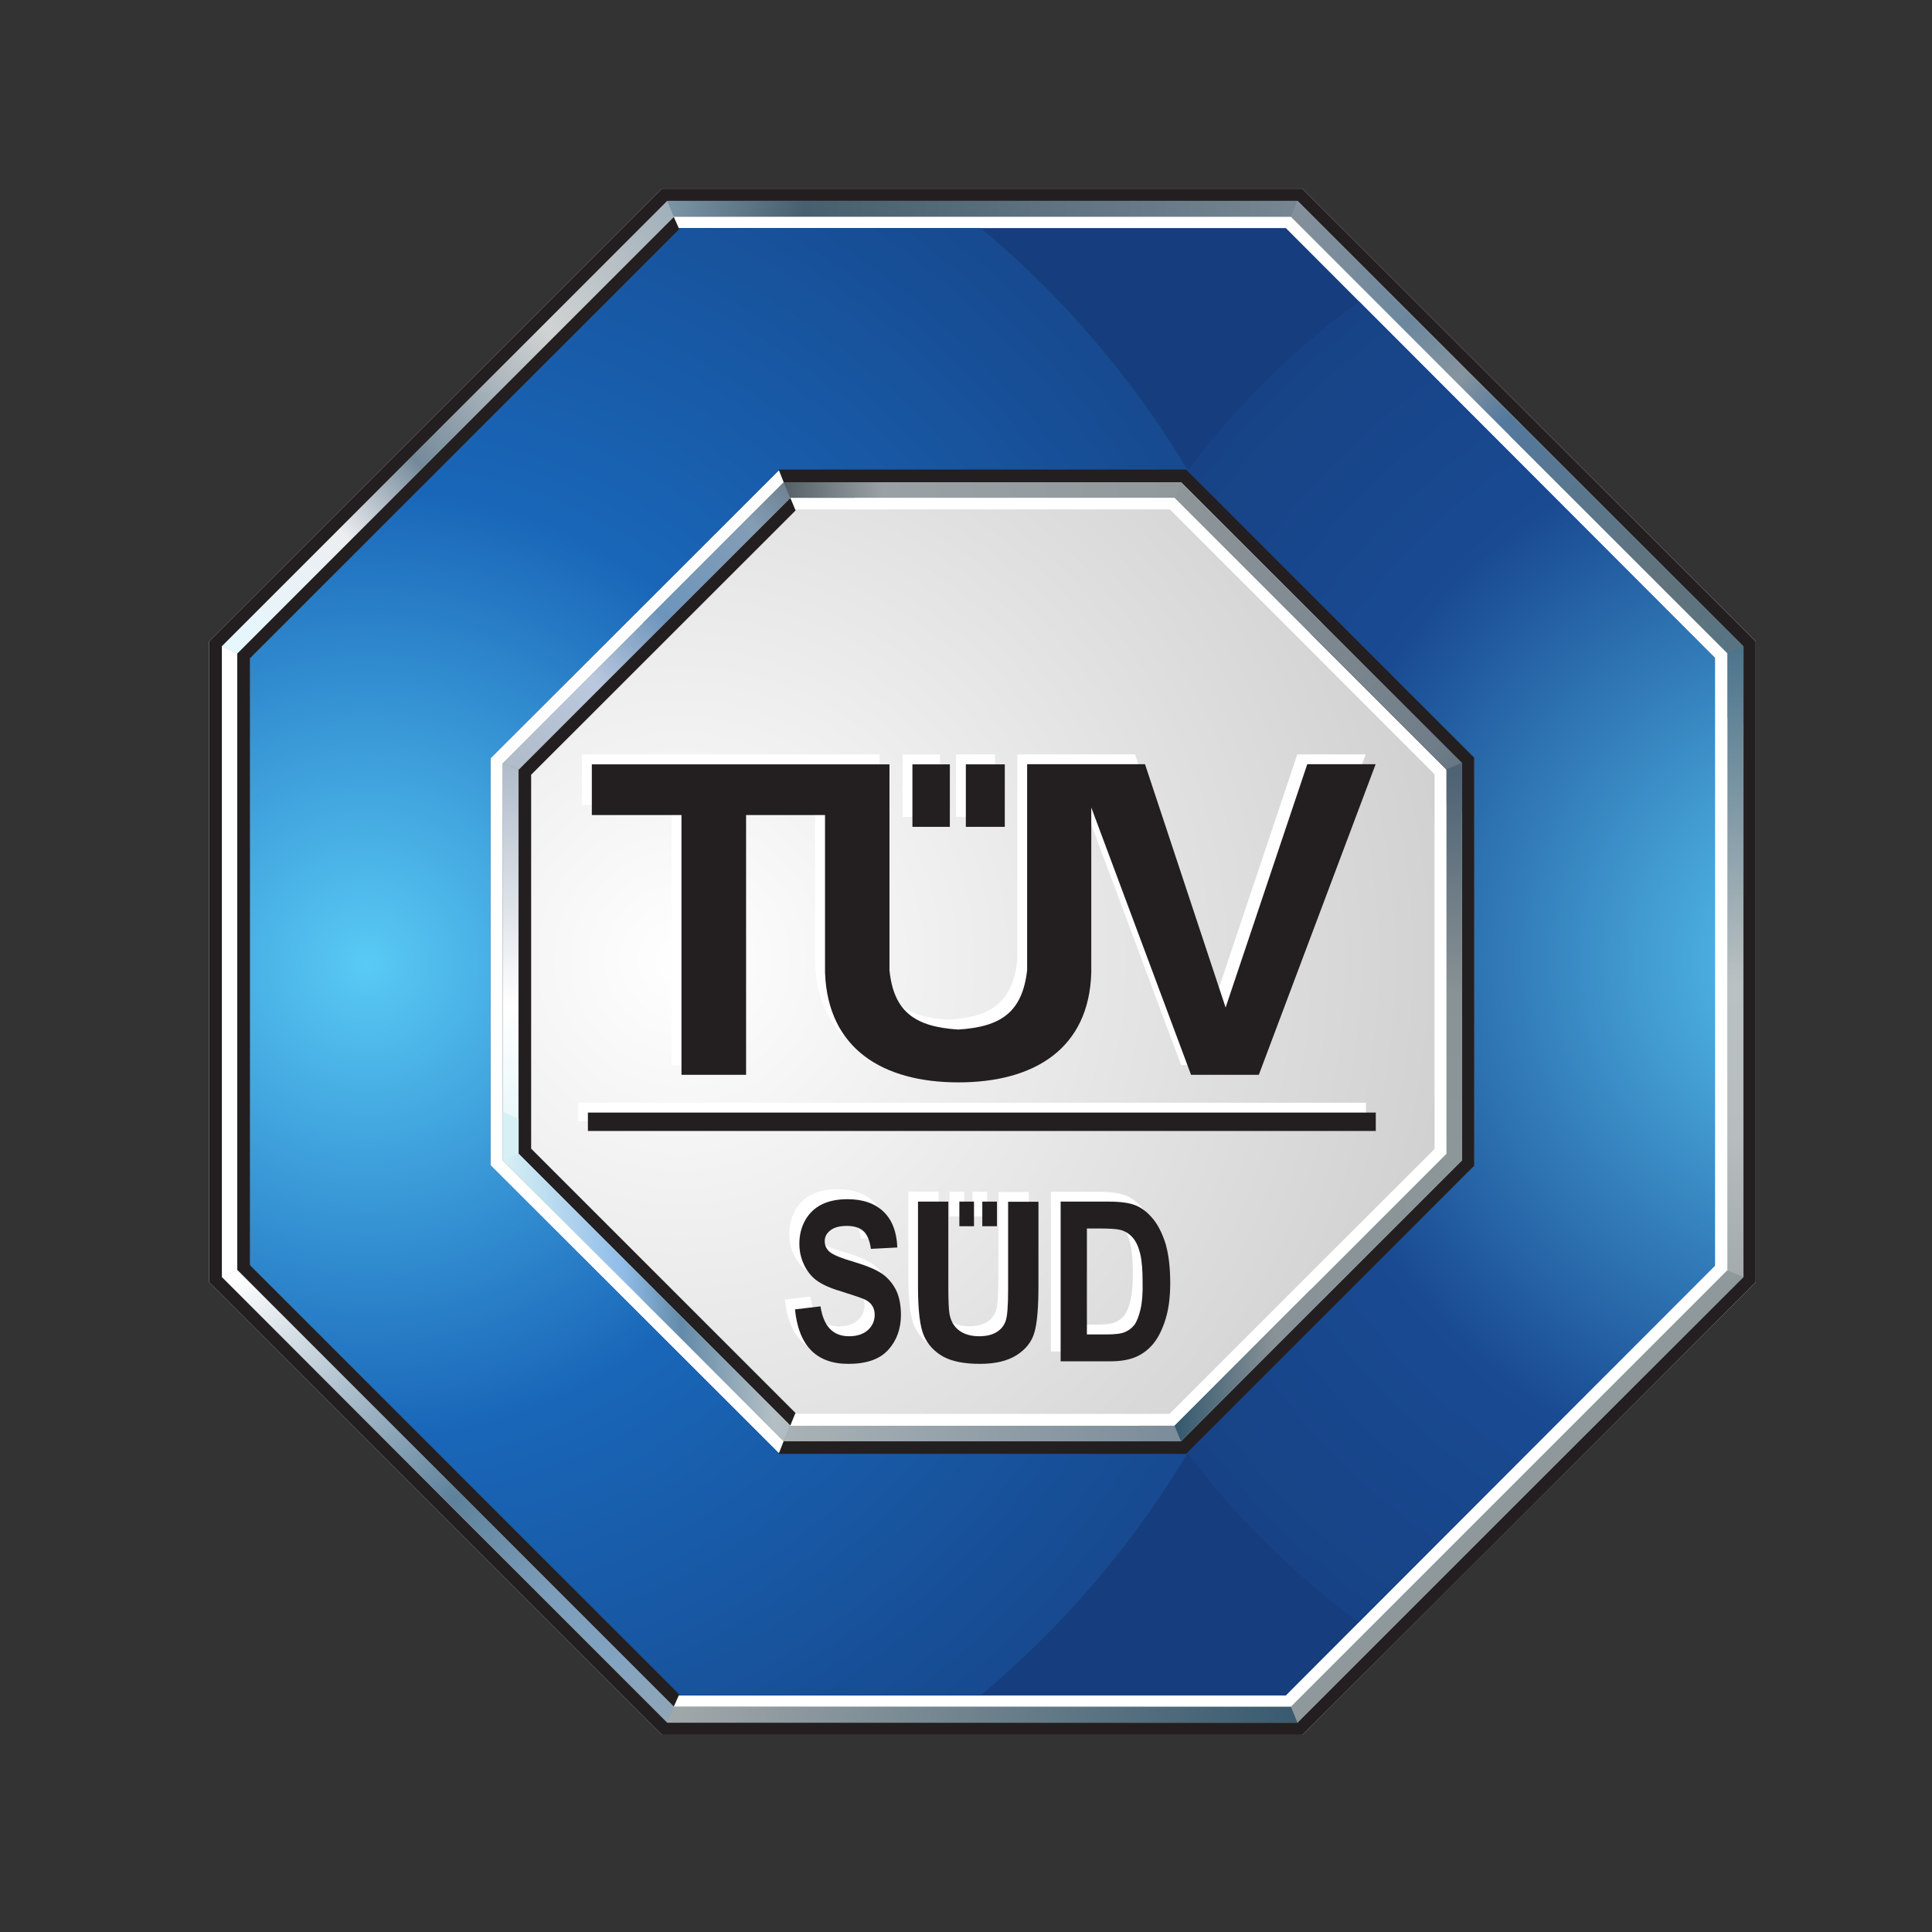
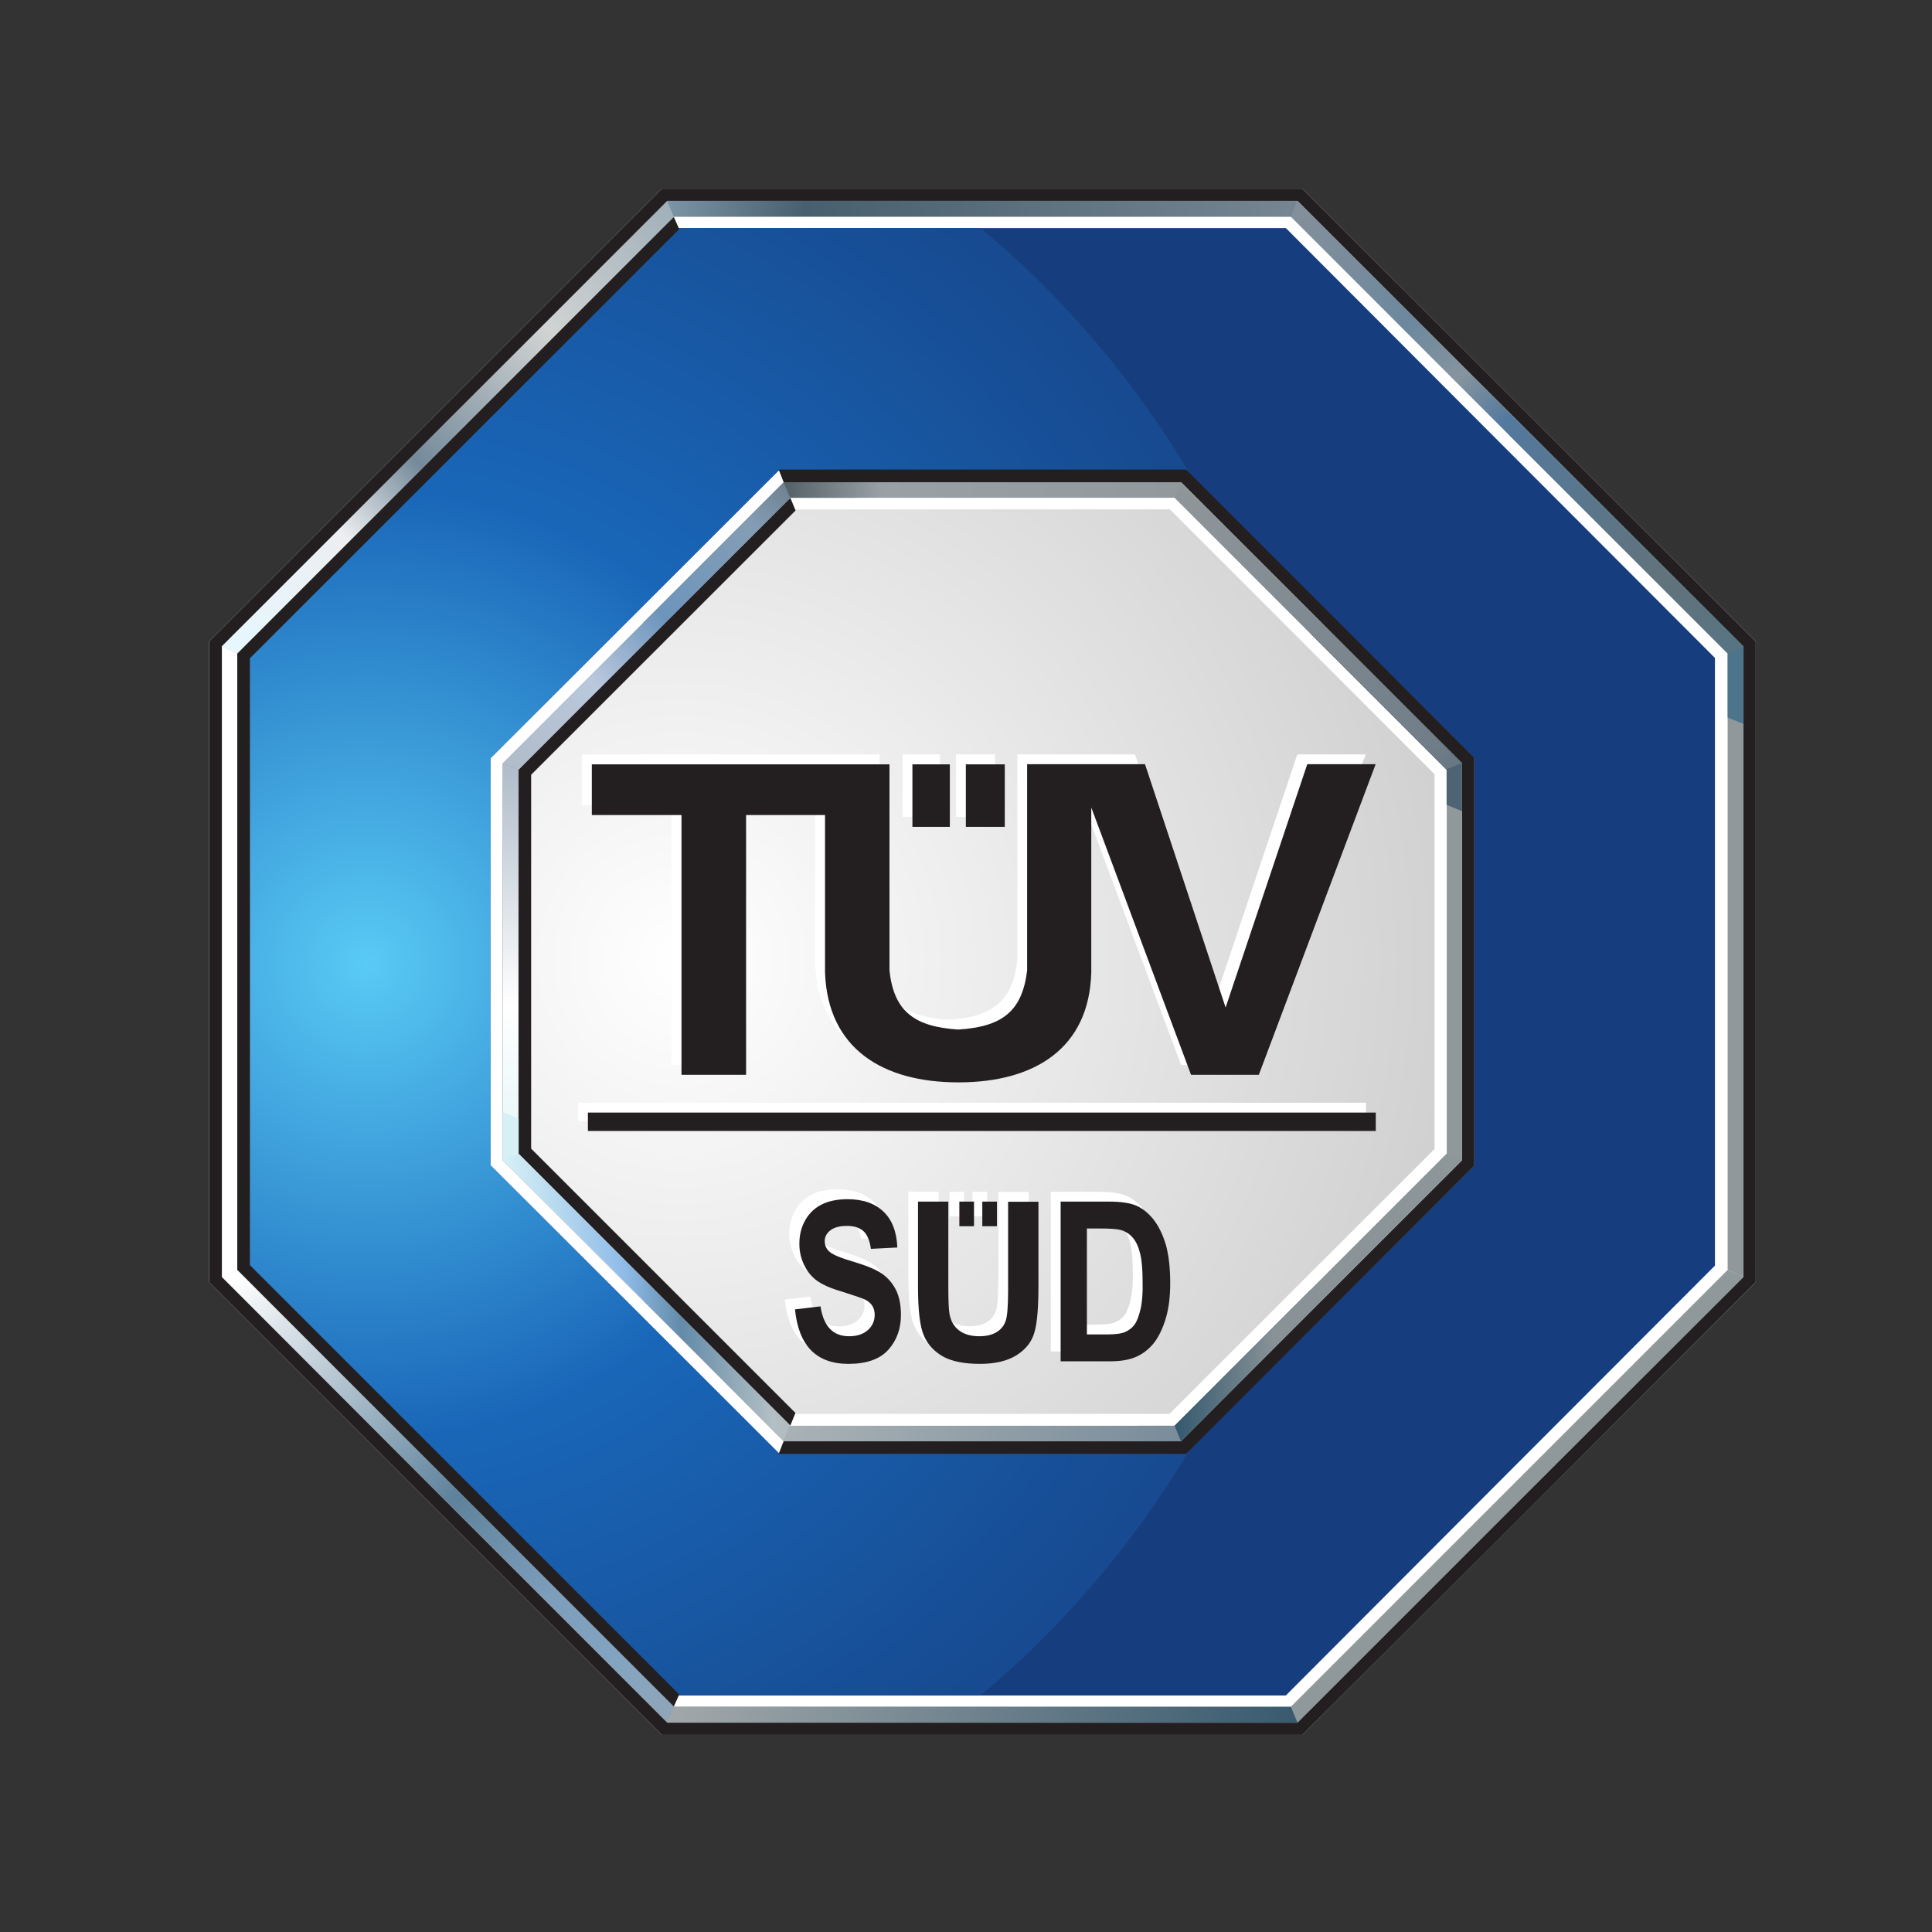
<svg xmlns="http://www.w3.org/2000/svg" version="1.1" id="Livello_1" x="0px" y="0px" viewBox="0 0 1280 1280" style="enable-background:new 0 0 1280 1280;" xml:space="preserve">
  <rect x="0" y="0" width="1280" height="1280" fill="#333333" stroke="none" />
  <style type="text/css">
	.st0{fill-rule:evenodd;clip-rule:evenodd;fill:#FFFFFF;}
	.st1{fill-rule:evenodd;clip-rule:evenodd;fill:#1D1D1B;}
	.st2{fill-rule:evenodd;clip-rule:evenodd;fill:#918875;}
	.st3{fill-rule:evenodd;clip-rule:evenodd;fill:#CB0538;}
	.st4{fill-rule:evenodd;clip-rule:evenodd;fill:#8F989A;}
	.st5{fill-rule:evenodd;clip-rule:evenodd;fill:url(#path2528_00000140707484655351942720000001503590219739703939_);}
	.st6{fill-rule:evenodd;clip-rule:evenodd;fill:#231F20;}
	.st7{fill-rule:evenodd;clip-rule:evenodd;fill:#163D7D;}
	.st8{fill-rule:evenodd;clip-rule:evenodd;fill:url(#path2556_00000108988528349073752520000001514714703300499620_);}
	.st9{fill-rule:evenodd;clip-rule:evenodd;fill:url(#path2578_00000054248384707714814440000018253107659116035480_);}
	.st10{fill-rule:evenodd;clip-rule:evenodd;fill:url(#path2616_00000174563904775900224970000010182093074290047627_);}
	.st11{fill-rule:evenodd;clip-rule:evenodd;fill:#4C758C;}
	.st12{fill-rule:evenodd;clip-rule:evenodd;fill:url(#path2646_00000146481505206418774210000007045688465236150400_);}
	.st13{fill-rule:evenodd;clip-rule:evenodd;fill:url(#path2674_00000119838841356501231340000016482778414651022009_);}
	.st14{fill-rule:evenodd;clip-rule:evenodd;fill:#4E6374;}
	.st15{fill-rule:evenodd;clip-rule:evenodd;fill:url(#path2696_00000081636348137669565420000007710898850371179689_);}
	.st16{fill-rule:evenodd;clip-rule:evenodd;fill:#566168;}
	.st17{fill-rule:evenodd;clip-rule:evenodd;fill:url(#path2726_00000119805438433697541550000015802777531440084405_);}
	.st18{fill-rule:evenodd;clip-rule:evenodd;fill:#375A70;}
	.st19{fill-rule:evenodd;clip-rule:evenodd;fill:url(#path2748_00000155846211490749525900000004669640809879958165_);}
	.st20{fill-rule:evenodd;clip-rule:evenodd;fill:#D6F0F5;}
	.st21{fill-rule:evenodd;clip-rule:evenodd;fill:url(#path2776_00000116946354607204198330000001457787582103976104_);}
	.st22{fill-rule:evenodd;clip-rule:evenodd;fill:url(#path2804_00000117665755492918864020000009943550982589401251_);}
	.st23{fill-rule:evenodd;clip-rule:evenodd;fill:url(#path2850_00000062900870215601203300000008544865932259679618_);}
	.st24{fill-rule:evenodd;clip-rule:evenodd;fill:url(#path2872_00000003091855101459739950000003813433088853167769_);}
	.st25{fill-rule:evenodd;clip-rule:evenodd;fill:url(#path2914_00000067213203327865948540000008591731520055248819_);}
	.st26{fill-rule:evenodd;clip-rule:evenodd;fill:url(#path2938_00000095315907121044502620000008168434157229852082_);}
	.st27{fill-rule:evenodd;clip-rule:evenodd;fill:url(#path2960_00000049217816056729665610000000051974937813325754_);}
	.st28{fill-rule:evenodd;clip-rule:evenodd;fill:url(#path2984_00000109739564503876341030000004564244678732345246_);}
	.st29{fill-rule:evenodd;clip-rule:evenodd;}
</style>
  <g>
    <path id="path3012" class="st0" d="M438.5,125l-300,300v424.4l300,300h424.4l300.3-300V425L862.9,125H438.5z" />
    <path id="path3350" class="st4" d="M442.1,133.1L147,428.3l10.2,4.5l289.2-289.2h409l289.2,288.9v0.3v408.7l10.5,4.5V428.3   L859.6,133.1H442.1z M1144.5,841.6L1000,986.1l-144.6,144.6h-409L157.2,841.6l-10.2,4.5l295.2,295.2h417.5l147.6-147.6l147.9-147.6   L1144.5,841.6z" />
    <g id="g2510" transform="matrix(1.25,0,0,-1.25,-250.688,579.237)">
      <g id="g2512">
        <g id="g2518">
          <g id="g2520">
            <radialGradient id="path2528_00000129899030621628794880000001198464329515886220_" cx="1472.62" cy="-1175.088" r="1.414" gradientTransform="matrix(353.394 0 0 -353.394 -519853.781 -415314.875)" gradientUnits="userSpaceOnUse">
              <stop offset="0" style="stop-color:#FFFFFF" />
              <stop offset="1" style="stop-color:#C8C7C8" />
            </radialGradient>
            <path id="path2528" style="fill-rule:evenodd;clip-rule:evenodd;fill:url(#path2528_00000129899030621628794880000001198464329515886220_);" d="       M890.8,123.2l-70.2,70.2h-99.3h-99.3l-70.2-70.2L481.4,53v-99.3v-99.3l70.2-70.2l70.2-70.2h99.3h99.3l70.2,70.2l70.3,70.2v99.3       V53L890.8,123.2z" />
          </g>
        </g>
      </g>
    </g>
    <path id="path2530" class="st0" d="M654,789.6h-9.7v16.3h9.7V789.6z M629.1,805.9h9.7v-16.3h-9.7V805.9z M749.1,861   c-1.1,4.6-2.4,8-4,10.2c-1.6,2.1-3.7,3.7-6.2,4.8c-2.5,1.1-6.6,1.6-12.2,1.6h-13.1v-70.2h7.9c7,0,11.7,0.3,14.1,0.9   c3.3,0.8,6,2.5,8.3,5.1c2.3,2.6,3.9,6.2,5,10.7c1.1,4.6,1.6,10.7,1.6,18.6C750.7,850.3,750.1,856.4,749.1,861 M757.7,801.4   c-3.5-4.3-7.2-7.3-11.3-9.1c-4.1-1.8-10.2-2.7-18.3-2.7h-31.9v105.8H729c7,0,12.8-1,17.3-3c4.5-2,8.3-5,11.5-8.9   c3.2-3.9,5.8-9.3,7.9-16.1c2.1-6.7,3.1-14.7,3.1-23.8c0-10.2-1-18.6-3-25.5C763.8,811.3,761.1,805.7,757.7,801.4 M661.4,848   c0,10.5-0.5,17.3-1.6,20.5c-1.1,3.2-3.1,5.7-6.1,7.5c-3,1.8-6.8,2.7-11.4,2.7c-5.5,0-10-1.3-13.3-3.8c-3.4-2.5-5.5-6.1-6.4-10.8   c-0.5-2.7-0.7-8.5-0.7-17.4v-57.2h-20.1V846c0,15.8,1.3,26.7,4,32.6c2.6,5.9,6.9,10.4,12.7,13.7c5.9,3.2,14,4.8,24.4,4.8   c10,0,18.1-1.9,24.3-5.8c6.1-3.9,10.1-9,11.8-15.3c1.8-6.3,2.6-16.6,2.6-30.8v-55.5h-20.1V848z M578.2,837.6   c-3.9-2.8-10.3-5.5-19.1-8.1c-8.3-2.4-13.6-4.6-15.9-6.6c-2.3-1.9-3.4-4.3-3.4-7.2c0-2.9,1.3-5.3,3.8-7.2c2.6-2,6.2-2.9,10.9-2.9   c4.7,0,8.3,1.1,10.9,3.4c2.5,2.2,4.2,6.2,5,11.8l17.5-0.9c-0.3-10.3-3.4-18.2-9.1-23.7c-5.8-5.5-13.7-8.3-23.9-8.3   c-6.8,0-12.5,1.2-17.1,3.5c-4.6,2.3-8.3,5.8-10.9,10.4c-2.6,4.6-4,9.8-4,15.6c0,5,1,9.6,3.1,13.9c2,4.3,4.8,7.8,8.3,10.4   c3.5,2.7,8.9,5.1,16.4,7.4c8.3,2.6,13.6,4.3,15.7,5.4c2.2,1.1,3.8,2.4,4.8,4.1c1.1,1.7,1.6,3.7,1.6,6c0,4-1.5,7.4-4.5,10.1   c-3,2.7-7.2,4.1-12.5,4.1c-10.6,0-16.9-6.6-18.9-19.8l-16.9,2c2.4,24.1,14.2,36.1,35.3,36.1c12,0,20.8-3.1,26.4-9.3   c5.6-6.2,8.4-14,8.4-23.1c0-6.3-1-11.7-3.1-16.2C585.1,844,582.1,840.4,578.2,837.6 M383,742.7h522v-12.1H383V742.7z M659.2,499.8   h-25.8v41.4h25.8V499.8z M444.9,705.6h42.8V533.4H540v104.3c1.8,50.5,38.2,72.8,88.4,72.8c50.2,0,86.6-22.3,88-72.8V528.5   l66.1,177.1h44.9l77.4-205.8h-45.3l-54.1,161.2l-53.4-161.2H674v136.5c-3.2,27.6-17,37.5-45.6,39.3c-28.6-1.8-42.8-11.7-45.6-39.3   V499.8H385.5v33.6h59.4V705.6z M622.8,499.8H598v41.4h24.8V499.8z" />
    <path id="path2532" class="st6" d="M660.5,796.1h-9.7v16.3h9.7V796.1z M635.6,812.4h9.7v-16.3h-9.7V812.4z M755.6,867.5   c-1.1,4.6-2.4,8-4,10.2c-1.6,2.1-3.7,3.7-6.2,4.8c-2.5,1.1-6.6,1.6-12.2,1.6h-13.1v-70.2h7.9c7,0,11.7,0.3,14.1,0.9   c3.3,0.8,6,2.5,8.3,5.1c2.3,2.6,3.9,6.2,5,10.7c1.1,4.5,1.6,10.7,1.6,18.6C757.2,856.8,756.7,862.9,755.6,867.5 M764.2,807.9   c-3.5-4.3-7.2-7.3-11.3-9.1c-4.1-1.8-10.2-2.7-18.3-2.7h-31.9v105.8h32.8c7,0,12.8-1,17.3-3c4.5-2,8.3-5,11.5-8.9   c3.2-4,5.8-9.3,7.9-16c2.1-6.8,3.1-14.7,3.1-23.9c0-10.1-1-18.6-2.9-25.5C770.3,817.8,767.6,812.2,764.2,807.9 M667.9,854.5   c0,10.5-0.5,17.4-1.6,20.6c-1.1,3.2-3.1,5.7-6.1,7.5c-3,1.8-6.8,2.7-11.4,2.7c-5.5,0-10-1.3-13.3-3.8c-3.4-2.5-5.5-6.1-6.4-10.8   c-0.5-2.7-0.8-8.5-0.8-17.4v-57.2h-20.1v56.4c0,15.8,1.3,26.7,4,32.6c2.6,5.9,6.9,10.4,12.7,13.7c5.9,3.2,14,4.8,24.4,4.8   c10,0,18.1-1.9,24.3-5.8c6.1-3.9,10.1-9,11.8-15.3c1.8-6.3,2.6-16.6,2.6-30.8v-55.5h-20.1V854.5z M584.7,844.1   c-3.9-2.8-10.3-5.5-19-8.1c-8.3-2.4-13.6-4.6-15.9-6.5c-2.3-1.9-3.4-4.3-3.4-7.2c0-2.9,1.3-5.3,3.8-7.2c2.6-2,6.2-2.9,10.9-2.9   c4.7,0,8.3,1.1,10.9,3.4c2.5,2.2,4.2,6.2,5,11.8l17.5-0.9c-0.4-10.3-3.4-18.2-9.1-23.7c-5.7-5.5-13.7-8.3-23.9-8.3   c-6.8,0-12.5,1.2-17.1,3.5c-4.6,2.3-8.3,5.8-10.9,10.4c-2.6,4.6-3.9,9.8-3.9,15.6c0,5,1,9.6,3.1,13.9c2,4.3,4.8,7.8,8.3,10.4   c3.5,2.6,8.9,5.1,16.4,7.3c8.3,2.6,13.6,4.4,15.7,5.4c2.2,1.1,3.7,2.4,4.8,4.1c1.1,1.7,1.6,3.7,1.6,6c0,4-1.5,7.4-4.5,10.1   c-3,2.7-7.2,4.1-12.5,4.1c-10.6,0-16.9-6.6-18.9-19.8l-16.9,2c2.4,24.1,14.2,36.1,35.4,36.1c12,0,20.8-3.1,26.4-9.3   c5.6-6.2,8.4-14,8.4-23.1c0-6.3-1-11.7-3.1-16.2C591.6,850.6,588.6,846.9,584.7,844.1 M389.5,749.3h522v-12.2h-522V749.3z    M665.7,506.4h-25.8v41.4h25.8V506.4z M451.5,712.1h42.8V540h52.3v104.3c1.8,50.5,38.2,72.8,88.4,72.8c50.2,0,86.6-22.3,88-72.8   V535l66.1,177.1H834l77.4-205.8h-45.3l-54.1,161.2l-53.4-161.2h-78.1v136.5c-3.2,27.6-17,37.5-45.6,39.3   c-28.6-1.8-42.8-11.7-45.6-39.3V506.4H392.1V540h59.4V712.1z M629.3,506.4h-24.8v41.4h24.8V506.4z" />
    <path id="path2534" class="st7" d="M976.8,772l-95.5,95.3l-95.5,95.3h-270l-95.4-95.3L324.9,772V502.4l95.5-95.3l95.4-95.3h270   l95.5,95.3l95.5,95.3V772z M994,293.5L851.9,151.1h-402L307.7,293.5L165.6,435.9v402.6l142.2,142.4l142.1,142.4h402L994,980.9   l142.2-142.4V435.9L994,293.5z" />
    <g id="g2536" transform="matrix(1.25,0,0,-1.25,-250.688,579.237)">
      <g id="g2538">
        <g id="g2544">
          <g id="g2546">
            <radialGradient id="path2556_00000171679989681096101920000010309249183115733432_" cx="1473.139" cy="-1175.554" r="1.414" gradientTransform="matrix(441.993 0 0 -441.993 -650720.438 -519631.938)" gradientUnits="userSpaceOnUse">
              <stop offset="0" style="stop-color:#59CAF5" />
              <stop offset="0.405" style="stop-color:#1966B8" />
              <stop offset="1" style="stop-color:#163D7D" />
            </radialGradient>
            <path id="path2556" style="fill-rule:evenodd;clip-rule:evenodd;fill:url(#path2556_00000171679989681096101920000010309249183115733432_);" d="       M829.3-306.8h-216l-76.4,76.3l-76.4,76.3V61.5l76.4,76.3l76.4,76.3h216l2.1-2.1c-29.4,49.6-67,93.8-111,130.5H560.4       L446.7,228.6L333,114.7v-322.1l113.7-113.9l113.7-113.9h159.9c44,36.8,81.6,80.9,111,130.5L829.3-306.8z" />
          </g>
        </g>
      </g>
    </g>
    <g id="g2558" transform="matrix(1.25,0,0,-1.25,-250.688,579.237)">
      <g id="g2560">
        <g id="g2566">
          <g id="g2568">
            <radialGradient id="path2578_00000116938562116556873990000006546170843744525490_" cx="1473.31" cy="-1175.246" r="1.414" gradientTransform="matrix(379.315 0 0 -379.315 -557671.188 -445834.938)" gradientUnits="userSpaceOnUse">
              <stop offset="0" style="stop-color:#59CAF5" />
              <stop offset="0.534" style="stop-color:#194A92" />
              <stop offset="1" style="stop-color:#163D7D" />
            </radialGradient>
-             <path id="path2578" style="fill-rule:evenodd;clip-rule:evenodd;fill:url(#path2578_00000116938562116556873990000006546170843744525490_);" d="       M829.7,213.5l75.9-75.8L982,61.5v-215.7l-76.4-76.3l-75.9-75.8c25.7-34.4,56.4-64.7,91-90.1l75,75.1l113.8,113.9v322.1       L995.8,228.6l-75,75.1C886.2,278.3,855.5,247.9,829.7,213.5" />
          </g>
        </g>
      </g>
    </g>
    <path id="path2582" class="st6" d="M438.5,125l-300,300v424.4l300,300h424.4l150.3-150l150-150V425L862.9,125H438.5z M442.1,133.1   h417.5l295.5,295.2v417.8l-147.9,147.6l-147.6,147.6H442.1L147,846.1V428.3L442.1,133.1z" />
    <path id="path2584" class="st6" d="M523.6,944.5l-180.1-180V509.8l180.1-180l3.5,8.4L351.9,513.3V761L527,936.1L523.6,944.5z" />
    <path id="path2586" class="st6" d="M446.4,143.7L157.2,432.8v408.7l289.2,289.2l3.6-8.1L165.6,838.2V436.1L450,151.8L446.4,143.7z" />
    <path id="path2590" class="st6" d="M515.9,311.1l3.3,8.4h263.3l186.1,186.1v262.9L782.5,954.8H519.2l-3.3,8.4h269.9l0,0l191-191   V502.1l-191-191H515.9z" />
    <path id="path4137" class="st4" d="M519.2,319.6l-93.1,93.1l-93.1,93.1v262.9l93.1,93.1l93.1,93.1h263.3l93.1-93.1l93.1-93.1V505.7   v-0.3h-0.3l-92.8-92.8l-93.1-93.1H519.2z M523.5,329.8h254.8l90.1,90.1l90.1,90.1v254.5l-90.1,90.1l-90.1,90.1H523.5l-90.1-90.1   l-89.8-90.1V509.9l89.8-90.1L523.5,329.8z" />
    <g id="g2594" transform="matrix(1.25,0,0,-1.25,-250.688,579.237)">
      <g id="g2596">
        <g id="g2602">
          <g id="g2604">
            <linearGradient id="path2616_00000049937182530165492690000005923227772208563079_" gradientUnits="userSpaceOnUse" x1="1480.17" y1="-1171.08" x2="1481.584" y2="-1171.08" gradientTransform="matrix(0 -178.897 -178.897 0 -209031.234 264853.594)">
              <stop offset="0" style="stop-color:#B1BDCB" />
              <stop offset="0.494" style="stop-color:#FFFFFF" />
              <stop offset="0.972" style="stop-color:#D6F0F5" />
              <stop offset="1" style="stop-color:#D6F0F5" />
            </linearGradient>
            <path id="path2616" style="fill-rule:evenodd;clip-rule:evenodd;fill:url(#path2616_00000049937182530165492690000005923227772208563079_);" d="       M467.1-151.6l8.2,3.4V55.5l-8.2,3.4V-151.6z" />
          </g>
        </g>
      </g>
    </g>
    <path id="path4882" class="st11" d="M1000,288.3l144.6,144.3v0.3v42.5l10.5,4.2v-51.2l-147.9-147.6L1000,288.3z" />
    <g id="g2618" transform="matrix(1.25,0,0,-1.25,-250.688,579.237)">
      <g id="g2620">
        <g id="g2626">
          <g id="g2628">
            <linearGradient id="path2646_00000177459437534682643110000009348656475530306474_" gradientUnits="userSpaceOnUse" x1="1474.986" y1="-1173.12" x2="1476.4" y2="-1173.12" gradientTransform="matrix(199.843 -199.841 -199.841 -199.843 -528313.375 60672.797)">
              <stop offset="0" style="stop-color:#838F9B" />
              <stop offset="0.202" style="stop-color:#6C889E" />
              <stop offset="0.298" style="stop-color:#86949E" />
              <stop offset="0.382" style="stop-color:#53799E" />
              <stop offset="0.68" style="stop-color:#61737B" />
              <stop offset="0.966" style="stop-color:#4C758C" />
              <stop offset="1" style="stop-color:#4C758C" />
            </linearGradient>
            <path id="path2646" style="fill-rule:evenodd;clip-rule:evenodd;fill:url(#path2646_00000177459437534682643110000009348656475530306474_);" d="       M884.8,348.5l115.6-115.7l115.7-115.7l8.3,3.5l-118.1,118.1L888.3,356.9L884.8,348.5z" />
          </g>
        </g>
      </g>
    </g>
    <g id="g2648" transform="matrix(1.25,0,0,-1.25,-250.688,579.237)">
      <g id="g2650">
        <g id="g2656">
          <g id="g2658">
            <linearGradient id="path2674_00000021079148979166500940000007666573678157374118_" gradientUnits="userSpaceOnUse" x1="1470.961" y1="-1178.403" x2="1472.375" y2="-1178.403" gradientTransform="matrix(203.281 203.281 203.281 -203.281 -59146.16 -538444.75)">
              <stop offset="0" style="stop-color:#E6F7FE" />
              <stop offset="0.202" style="stop-color:#EDEEF1" />
              <stop offset="0.337" style="stop-color:#748A9A" />
              <stop offset="0.579" style="stop-color:#D1D3D3" />
              <stop offset="0.978" style="stop-color:#7C95A6" />
              <stop offset="1" style="stop-color:#7C95A6" />
            </linearGradient>
            <path id="path2674" style="fill-rule:evenodd;clip-rule:evenodd;fill:url(#path2674_00000021079148979166500940000007666573678157374118_);" d="       M326.4,117.1l231.3,231.4l-3.5,8.3L318,120.7L326.4,117.1z" />
          </g>
        </g>
      </g>
    </g>
    <path id="path4877" class="st14" d="M868.3,419.9l90.1,90.1v23.2l10.2,4.2v-31.9l-93.1-92.8L868.3,419.9z" />
    <g id="g2676" transform="matrix(1.25,0,0,-1.25,-250.688,579.237)">
      <g id="g2678">
        <g id="g2684">
          <g id="g2686">
            <linearGradient id="path2696_00000152225830867817904570000011067053617861262495_" gradientUnits="userSpaceOnUse" x1="1474.631" y1="-1170.322" x2="1476.046" y2="-1170.322" gradientTransform="matrix(125.304 -125.306 -125.306 -125.304 -330598.375 38336.227)">
              <stop offset="0" style="stop-color:#8F969A" />
              <stop offset="0.753" style="stop-color:#707D88" />
              <stop offset="1" style="stop-color:#4E6374" />
            </linearGradient>
            <path id="path2696" style="fill-rule:evenodd;clip-rule:evenodd;fill:url(#path2696_00000152225830867817904570000011067053617861262495_);" d="       M823.1,199.6l72-72l72-72l8.2,3.4l-74.5,74.4l-74.4,74.4L823.1,199.6z" />
          </g>
        </g>
      </g>
    </g>
    <path id="path4887" class="st16" d="M519.2,319.6l-93.1,93.1l7.2,7.2l90.1-90.1h42.8l4.2-10.2H519.2z" />
    <g id="g2698" transform="matrix(1.25,0,0,-1.25,-250.688,579.237)">
      <g id="g2700">
        <g id="g2706">
          <g id="g2708">
            <linearGradient id="path2726_00000042723857708090297250000000217784296707514032_" gradientUnits="userSpaceOnUse" x1="1467.791" y1="-1178.827" x2="1469.205" y2="-1178.827" gradientTransform="matrix(120.686 120.684 120.684 -120.686 -34402.172 -319346)">
              <stop offset="0" style="stop-color:#B1BDCB" />
              <stop offset="0.236" style="stop-color:#BAC8DE" />
              <stop offset="0.236" style="stop-color:#BAC8DE" />
              <stop offset="0.444" style="stop-color:#6D95BC" />
              <stop offset="0.725" style="stop-color:#849DB5" />
              <stop offset="0.978" style="stop-color:#546067" />
              <stop offset="1" style="stop-color:#546067" />
            </linearGradient>
            <path id="path2726" style="fill-rule:evenodd;clip-rule:evenodd;fill:url(#path2726_00000042723857708090297250000000217784296707514032_);" d="       M475.4,55.5l72,72l72,72l-3.4,8.2l-74.4-74.4l-74.4-74.4L475.4,55.5z" />
          </g>
        </g>
      </g>
    </g>
    <path id="path4406" class="st18" d="M868.3,854.5l-90.1,90.1h-23.5v10.2h27.7l93.1-93.1L868.3,854.5z" />
    <g id="g2728" transform="matrix(1.25,0,0,-1.25,-250.688,579.237)">
      <g id="g2730">
        <g id="g2736">
          <g id="g2738">
            <linearGradient id="path2748_00000017474356544658806530000014718823776759786912_" gradientUnits="userSpaceOnUse" x1="1468.104" y1="-1170.926" x2="1469.518" y2="-1170.926" gradientTransform="matrix(134.615 0 0 -134.615 -196805.75 -157848.641)">
              <stop offset="0" style="stop-color:#35596F" />
              <stop offset="0.27" style="stop-color:#889297" />
              <stop offset="1" style="stop-color:#8F989A" />
            </linearGradient>
            <path id="path2748" style="fill-rule:evenodd;clip-rule:evenodd;fill:url(#path2748_00000017474356544658806530000014718823776759786912_);" d="       M967.2-148.2l-72-72l-72-72l3.4-8.2l74.4,74.4l74.5,74.4L967.2-148.2z" />
          </g>
        </g>
      </g>
    </g>
    <path id="path4894" class="st20" d="M333.1,736.7v31.9l93.1,93.1l7.2-7.2l-89.8-90.1v-23.2L333.1,736.7z" />
    <g id="g2750" transform="matrix(1.25,0,0,-1.25,-250.688,579.237)">
      <g id="g2752">
        <g id="g2758">
          <g id="g2760">
            <linearGradient id="path2776_00000085950174043923839070000000562075031751085451_" gradientUnits="userSpaceOnUse" x1="1467.328" y1="-1170.925" x2="1468.742" y2="-1170.925" gradientTransform="matrix(134.598 0 0 -134.598 -197032.922 -157829.047)">
              <stop offset="0" style="stop-color:#D6F0F5" />
              <stop offset="0.332" style="stop-color:#90BCE8" />
              <stop offset="0.494" style="stop-color:#638BA9" />
              <stop offset="0.747" style="stop-color:#B3BFC4" />
              <stop offset="0.955" style="stop-color:#A9B2B6" />
              <stop offset="1" style="stop-color:#A9B2B6" />
            </linearGradient>
            <path id="path2776" style="fill-rule:evenodd;clip-rule:evenodd;fill:url(#path2776_00000085950174043923839070000000562075031751085451_);" d="       M619.4-292.2l-72,72l-72,72l-8.2-3.4l74.4-74.4l74.4-74.4L619.4-292.2z" />
          </g>
        </g>
      </g>
    </g>
    <g id="g2778" transform="matrix(1.25,0,0,-1.25,-250.688,579.237)">
      <g id="g2780">
        <g id="g2786">
          <g id="g2788">
            <linearGradient id="path2804_00000136406954591345594510000011769374151256458415_" gradientUnits="userSpaceOnUse" x1="1474.987" y1="-1172.302" x2="1476.401" y2="-1172.302" gradientTransform="matrix(200.198 -200.198 -200.198 -200.198 -529657.062 60382.766)">
              <stop offset="0" style="stop-color:#FFFFFF" />
              <stop offset="0.41" style="stop-color:#5E829C" />
              <stop offset="0.59" style="stop-color:#7D9EBB" />
              <stop offset="0.719" style="stop-color:#83A4C1" />
              <stop offset="0.955" style="stop-color:#A2A8AA" />
              <stop offset="1" style="stop-color:#A2A8AA" />
            </linearGradient>
            <path id="path2804" style="fill-rule:evenodd;clip-rule:evenodd;fill:url(#path2804_00000136406954591345594510000011769374151256458415_);" d="       M557.7-441.2L442-325.6L326.4-209.8l-8.3-3.5l118.1-118.1l118.1-118.1L557.7-441.2z" />
          </g>
        </g>
      </g>
    </g>
    <path id="path2806" class="st4" d="M1144.5,841.6L999.9,986.2l-144.6,144.6l4.3,10.4l147.6-147.6l147.7-147.6L1144.5,841.6z" />
    <g id="g2830" transform="matrix(1.25,0,0,-1.25,-250.688,579.237)">
      <g id="g2832">
        <g id="g2838">
          <g id="g2840">
            <linearGradient id="path2850_00000180325207915316699490000017959700904839467676_" gradientUnits="userSpaceOnUse" x1="1471.997" y1="-1175.026" x2="1473.411" y2="-1175.026" gradientTransform="matrix(295.245 0 0 -295.245 -434045 -346567.5)">
              <stop offset="0" style="stop-color:#7C95A6" />
              <stop offset="0.174" style="stop-color:#475F6E" />
              <stop offset="1" style="stop-color:#85929E" />
            </linearGradient>
            <path id="path2850" style="fill-rule:evenodd;clip-rule:evenodd;fill:url(#path2850_00000180325207915316699490000017959700904839467676_);" d="       M557.7,348.6h327.1l3.4,8.3h-334L557.7,348.6z" />
          </g>
        </g>
      </g>
    </g>
    <g id="g2852" transform="matrix(1.25,0,0,-1.25,-250.688,579.237)">
      <g id="g2854">
        <g id="g2860">
          <g id="g2862">
            <linearGradient id="path2872_00000133506301767078892050000017020899402678044095_" gradientUnits="userSpaceOnUse" x1="1469.892" y1="-1173.393" x2="1471.307" y2="-1173.393" gradientTransform="matrix(186.078 0 0 -186.078 -272899.281 -218139.484)">
              <stop offset="0" style="stop-color:#546067" />
              <stop offset="0.197" style="stop-color:#99A1A5" />
              <stop offset="1" style="stop-color:#8F969A" />
            </linearGradient>
            <path id="path2872" style="fill-rule:evenodd;clip-rule:evenodd;fill:url(#path2872_00000133506301767078892050000017020899402678044095_);" d="       M826.5,207.8H616l3.4-8.2h203.7L826.5,207.8z" />
          </g>
        </g>
      </g>
    </g>
    <g id="g2894" transform="matrix(1.25,0,0,-1.25,-250.688,579.237)">
      <g id="g2896">
        <g id="g2902">
          <g id="g2904">
            <linearGradient id="path2914_00000118360587473149822380000000977413270247400361_" gradientUnits="userSpaceOnUse" x1="1471.997" y1="-1174.235" x2="1473.411" y2="-1174.235" gradientTransform="matrix(295.245 0 0 -295.245 -434045 -347131.844)">
              <stop offset="0" style="stop-color:#A2A8AA" />
              <stop offset="0.82" style="stop-color:#36586D" />
              <stop offset="1" style="stop-color:#8F989A" />
            </linearGradient>
            <path id="path2914" style="fill-rule:evenodd;clip-rule:evenodd;fill:url(#path2914_00000118360587473149822380000000977413270247400361_);" d="       M554.2-449.6h334l-3.4,8.3H557.7L554.2-449.6z" />
          </g>
        </g>
      </g>
    </g>
    <g id="g2916" transform="matrix(1.25,0,0,-1.25,-250.688,579.237)">
      <g id="g2918">
        <g id="g2924">
          <g id="g2926">
            <linearGradient id="path2938_00000063613910615316538890000016146290772182485121_" gradientUnits="userSpaceOnUse" x1="1478.417" y1="-1174.157" x2="1479.832" y2="-1174.157" gradientTransform="matrix(0 -289.648 -289.648 0 -338971.375 428337.844)">
              <stop offset="0" style="stop-color:#4C758C" />
              <stop offset="0.433" style="stop-color:#BAC1C2" />
              <stop offset="0.629" style="stop-color:#B7BDBF" />
              <stop offset="1" style="stop-color:#8F989A" />
            </linearGradient>
-             <path id="path2938" style="fill-rule:evenodd;clip-rule:evenodd;fill:url(#path2938_00000063613910615316538890000016146290772182485121_);" d="       M1124.5-213.3v334l-8.3-3.5v-327.1L1124.5-213.3z" />
          </g>
        </g>
      </g>
    </g>
    <g id="g2940" transform="matrix(1.25,0,0,-1.25,-250.688,579.237)">
      <g id="g2942">
        <g id="g2948">
          <g id="g2950">
            <linearGradient id="path2960_00000031191225847736736650000006956967057082396066_" gradientUnits="userSpaceOnUse" x1="1480.243" y1="-1171.811" x2="1481.658" y2="-1171.811" gradientTransform="matrix(0 -176.072 -176.072 0 -205351.234 260683.188)">
              <stop offset="0" style="stop-color:#4E6374" />
              <stop offset="0.466" style="stop-color:#899295" />
              <stop offset="1" style="stop-color:#8F989A" />
            </linearGradient>
-             <path id="path2960" style="fill-rule:evenodd;clip-rule:evenodd;fill:url(#path2960_00000031191225847736736650000006956967057082396066_);" d="       M975.4-151.6V58.9l-8.2-3.4v-203.7L975.4-151.6z" />
          </g>
        </g>
      </g>
    </g>
    <g id="g2962" transform="matrix(1.25,0,0,-1.25,-250.688,579.237)">
      <g id="g2964">
        <g id="g2970">
          <g id="g2972">
            <linearGradient id="path2984_00000002378920646521433770000004139404883491079585_" gradientUnits="userSpaceOnUse" x1="1469.892" y1="-1172.606" x2="1471.307" y2="-1172.606" gradientTransform="matrix(186.078 0 0 -186.078 -272899.281 -218493.031)">
              <stop offset="0" style="stop-color:#A9B2B6" />
              <stop offset="0.82" style="stop-color:#798B99" />
              <stop offset="0.978" style="stop-color:#35596F" />
              <stop offset="1" style="stop-color:#35596F" />
            </linearGradient>
            <path id="path2984" style="fill-rule:evenodd;clip-rule:evenodd;fill:url(#path2984_00000002378920646521433770000004139404883491079585_);" d="       M616-300.5h210.5l-3.4,8.2H619.4L616-300.5z" />
          </g>
        </g>
      </g>
    </g>
  </g>
</svg>